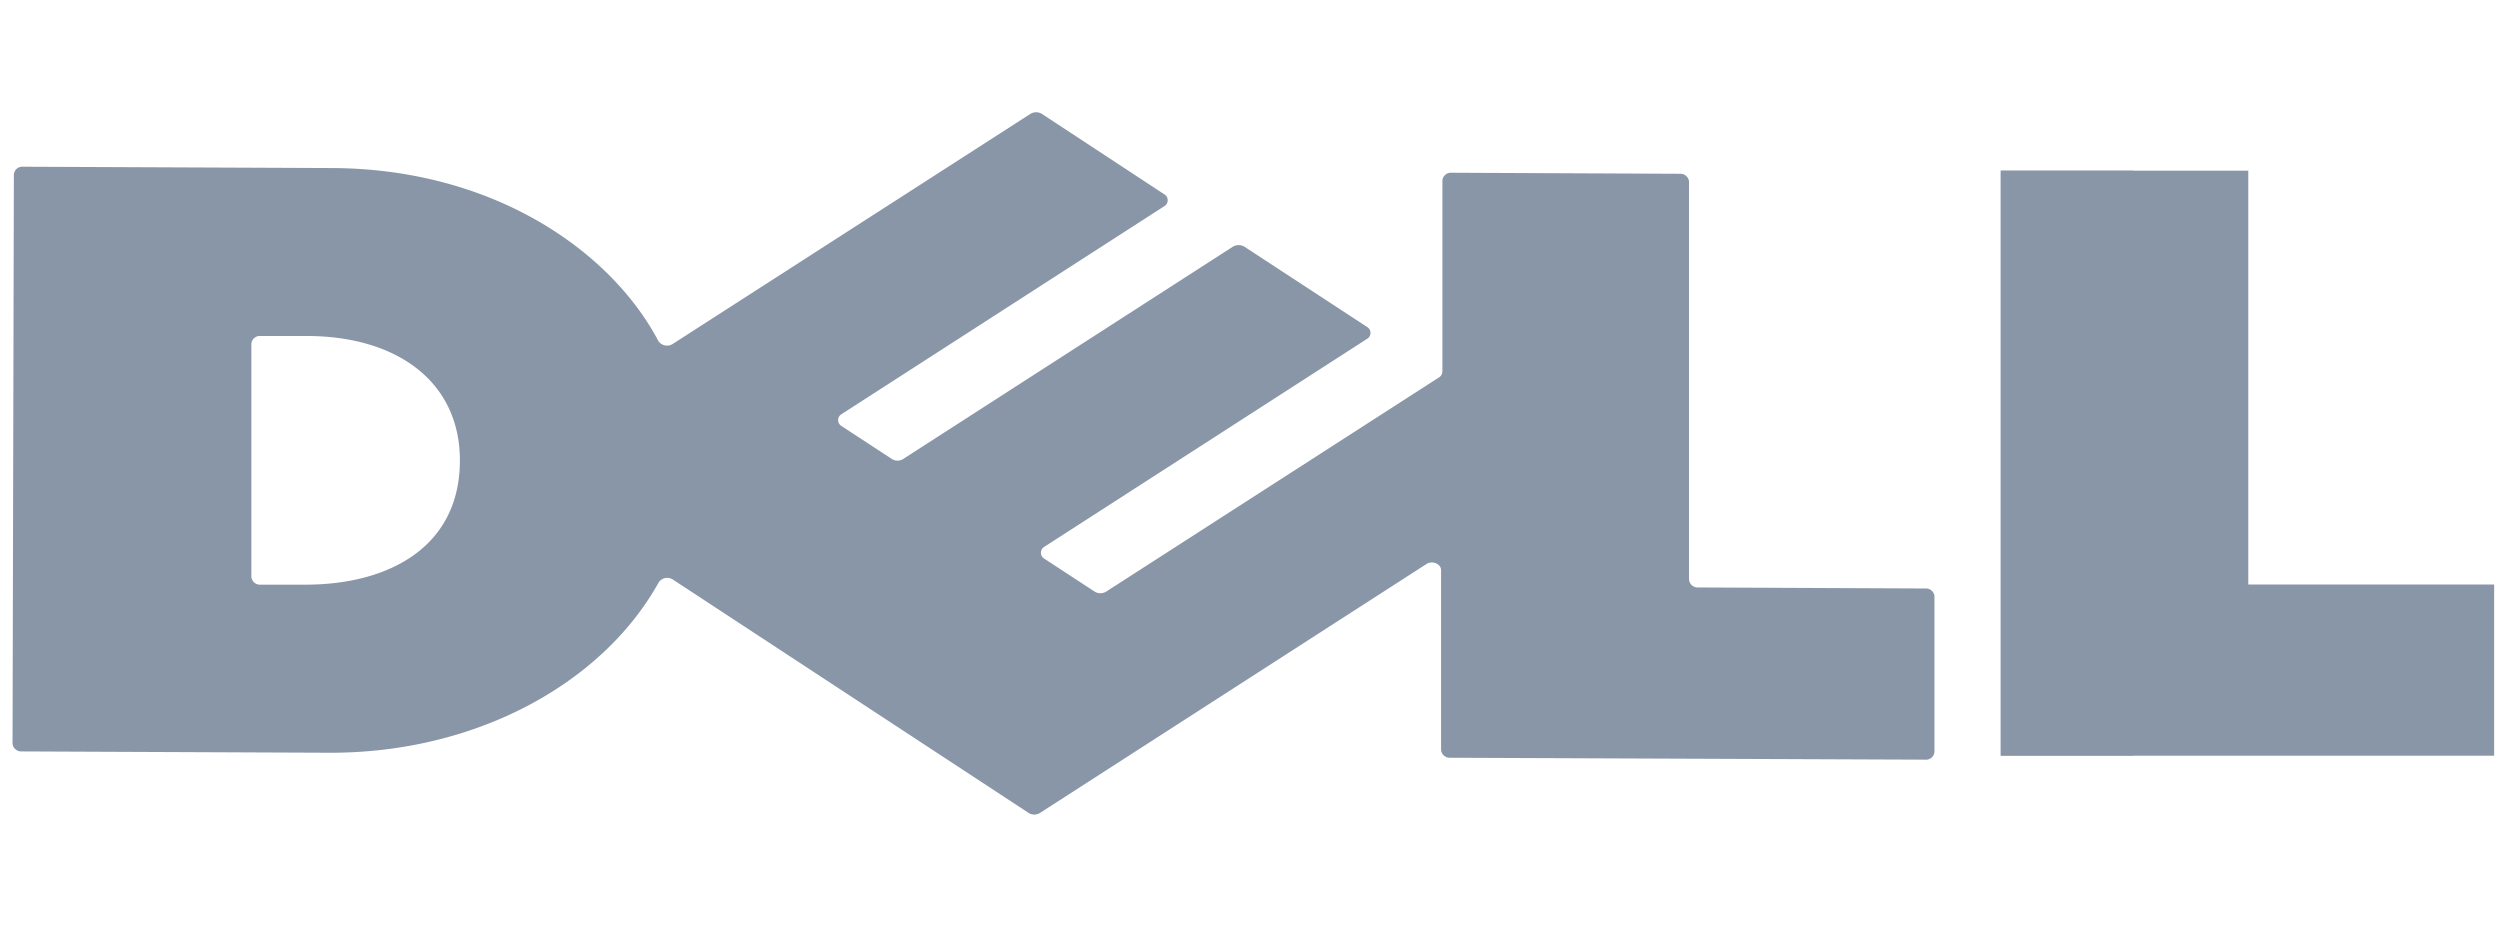
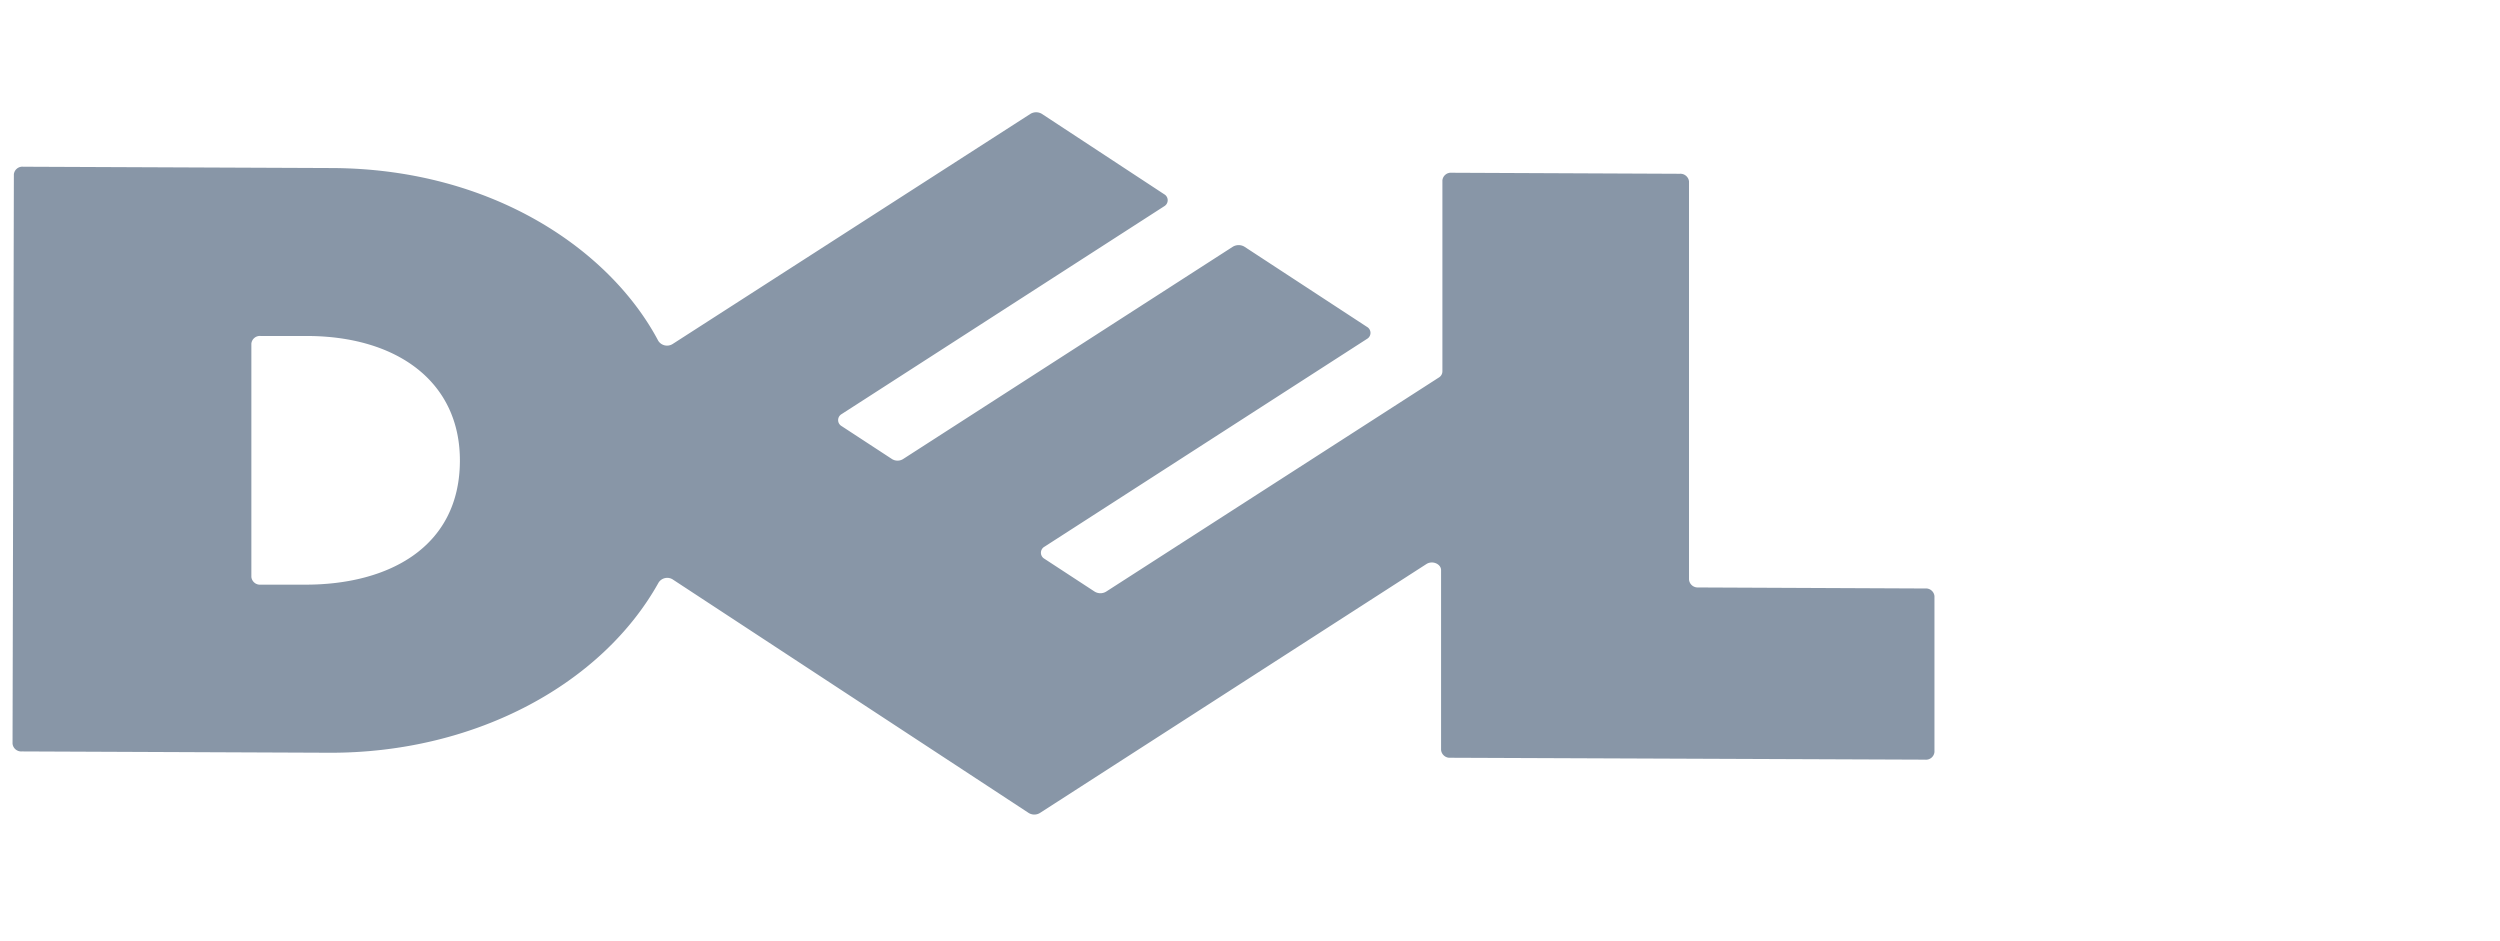
<svg xmlns="http://www.w3.org/2000/svg" width="170" height="64">
  <g>
    <title>Layer 1</title>
    <g id="Layer_2" data-name="Layer 2" opacity="0.8">
      <g id="Layer_1-2" data-name="Layer 1">
-         <polygon class="cls-1" points="152.883,39.747 169.603,39.747 169.603,51.387 136.053,51.387 136.053,11.607 152.883,11.607 152.883,39.747 " fill="#6a7c91" id="svg_1" />
-         <rect class="cls-1" x="136.053" y="11.607" width="9.01" height="39.77" fill="#6a7c91" id="svg_2" />
        <path class="cls-1" d="m114.853,39.417l0,-27.08a0.59,0.59 0 0 0 -0.63,-0.52l-15.51,-0.07a0.58,0.58 0 0 0 -0.63,0.52l0,13a0.49,0.49 0 0 1 -0.25,0.41l-22.61,14.55a0.75,0.75 0 0 1 -0.79,0l-3.41,-2.23a0.47,0.47 0 0 1 0,-0.82l21.93,-14.13a0.47,0.47 0 0 0 0,-0.82l-8.33,-5.45a0.77,0.77 0 0 0 -0.79,0l-22.41,14.43a0.71,0.71 0 0 1 -0.78,0l-3.41,-2.23a0.47,0.47 0 0 1 0,-0.82l21.93,-14.13a0.47,0.47 0 0 0 0,-0.82l-8.31,-5.46a0.75,0.75 0 0 0 -0.79,0l-24.3,15.63a0.71,0.71 0 0 1 -1,-0.2c-3.24,-6.13 -11.23,-11.71 -22.21,-11.75l-20.98,-0.09a0.58,0.58 0 0 0 -0.63,0.52l-0.09,38.71a0.59,0.59 0 0 0 0.63,0.53l21,0.09c9.88,0 18.47,-4.69 22.3,-11.57a0.7,0.7 0 0 1 1,-0.19l24.16,15.85a0.73,0.73 0 0 0 0.78,0l26.27,-16.92c0.42,-0.27 1,0 1,0.41l0,12.23a0.59,0.59 0 0 0 0.63,0.53l32.28,0.13a0.58,0.58 0 0 0 0.64,-0.52l0,-10.6a0.58,0.58 0 0 0 -0.63,-0.52l-15.47,-0.07a0.59,0.59 0 0 1 -0.59,-0.53zm-94.12,0.34l-3,0a0.59,0.59 0 0 1 -0.64,-0.52l0,-15.87a0.58,0.58 0 0 1 0.63,-0.52l3.13,0c6.11,0 10.44,3.09 10.42,8.5c-0.02,5.88 -4.88,8.43 -10.56,8.41l0.02,0z" fill="#6a7c91" id="svg_3" />
      </g>
    </g>
  </g>
</svg>